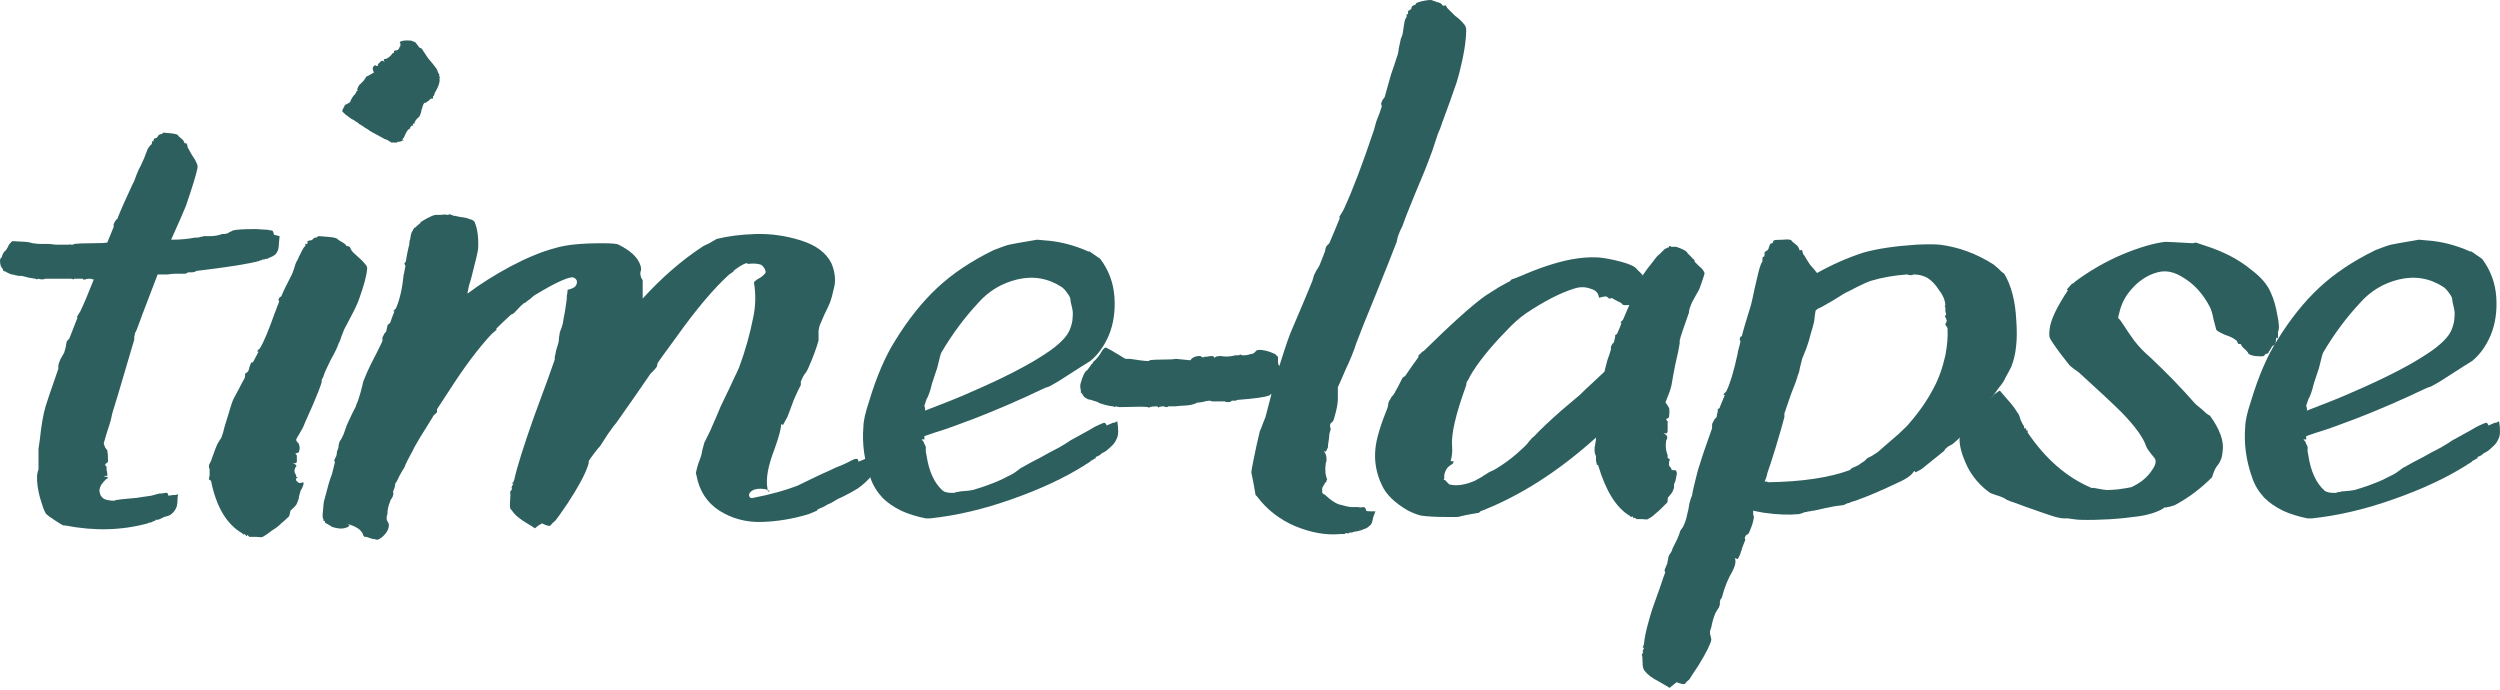
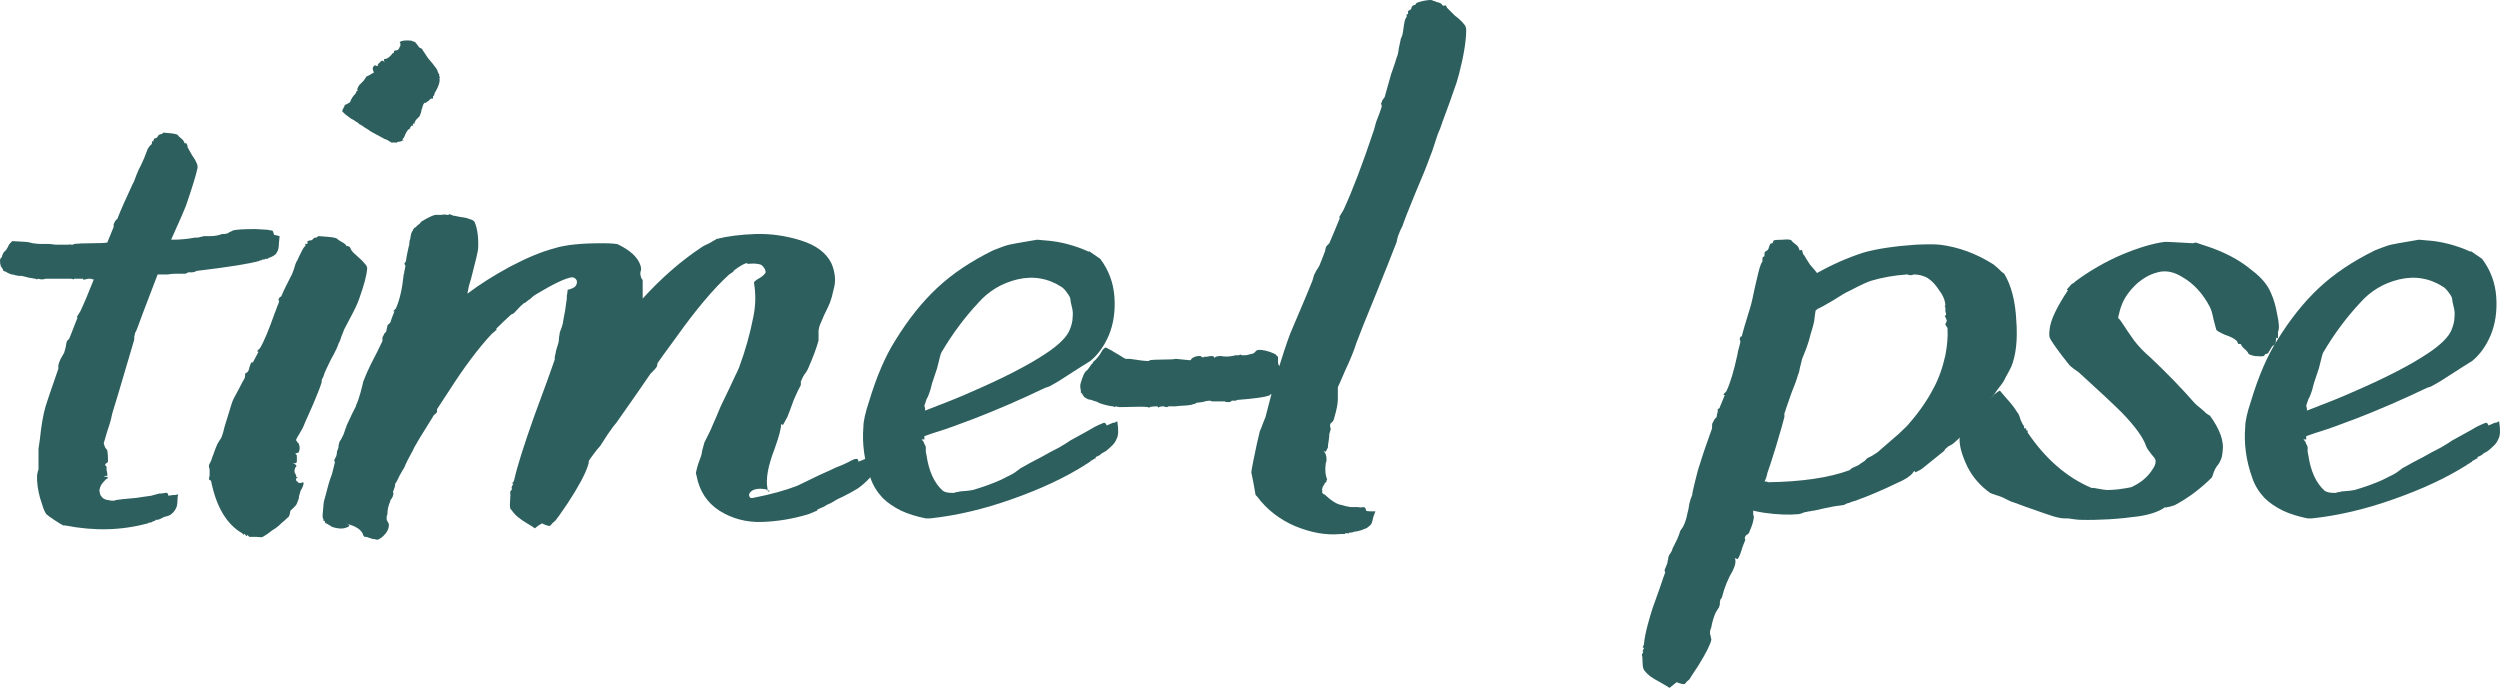
<svg xmlns="http://www.w3.org/2000/svg" width="424" height="117" viewBox="0 0 424 117" fill="none">
  <path d="M46.941 42.818C46.861 43.058 46.581 43.299 46.1 43.539C45.618 43.7 45.378 43.82 45.378 43.9C45.378 43.9 45.298 43.9 45.137 43.9H44.897V44.021H44.416V44.141H44.295C44.135 44.141 44.015 44.181 43.935 44.261C42.251 44.742 38.723 45.303 33.35 45.945L33.11 46.065C32.95 46.145 32.749 46.185 32.509 46.185C32.268 46.185 32.068 46.185 31.907 46.185C31.827 46.266 31.667 46.346 31.426 46.426C31.186 46.426 31.025 46.426 30.945 46.426C30.865 46.426 30.664 46.426 30.344 46.426C30.023 46.426 29.822 46.426 29.742 46.426C29.422 46.426 28.98 46.466 28.419 46.546C27.858 46.546 27.417 46.546 27.096 46.546C27.016 46.546 26.896 46.546 26.735 46.546C24.49 52.4 23.368 55.367 23.368 55.447C23.288 55.607 23.207 55.807 23.127 56.048C23.047 56.208 22.967 56.369 22.887 56.529C22.887 56.69 22.846 56.89 22.766 57.13C22.766 57.371 22.766 57.531 22.766 57.612C20.361 65.79 19.118 69.96 19.038 70.12C18.877 71.002 18.597 72.004 18.196 73.127C17.875 74.169 17.675 74.851 17.595 75.172C17.595 75.252 17.675 75.493 17.835 75.893L18.196 76.374C18.276 76.775 18.316 77.377 18.316 78.179C18.316 78.339 18.236 78.459 18.076 78.539C17.915 78.62 17.835 78.74 17.835 78.9L18.076 79.141C18.076 79.221 18.076 79.421 18.076 79.742C18.156 79.983 18.196 80.223 18.196 80.464C18.276 80.624 18.236 80.704 18.076 80.704H17.835L17.595 80.825C18.076 80.825 18.316 80.905 18.316 81.065L17.955 81.306C17.394 81.867 17.073 82.308 16.993 82.629C16.913 82.869 16.873 83.03 16.873 83.11V83.35C16.953 83.751 17.033 83.992 17.113 84.072C17.354 84.473 17.715 84.714 18.196 84.794C18.597 84.874 18.837 84.914 18.918 84.914C19.078 84.914 19.238 84.914 19.399 84.914C19.559 84.834 19.679 84.794 19.759 84.794C20.241 84.714 20.962 84.633 21.924 84.553C22.967 84.473 23.648 84.393 23.969 84.313C24.45 84.233 25.011 84.152 25.653 84.072C26.294 83.912 26.735 83.791 26.976 83.711C27.377 83.711 27.738 83.671 28.058 83.591C28.299 83.511 28.459 83.631 28.54 83.952V84.072L29.381 83.952C29.462 83.952 29.582 83.952 29.742 83.952L30.223 83.832C30.143 84.072 30.103 84.393 30.103 84.794C30.103 85.195 30.063 85.555 29.983 85.876C29.903 86.117 29.782 86.357 29.622 86.598C29.462 86.838 29.221 87.079 28.9 87.32C28.58 87.48 28.219 87.6 27.818 87.68C27.497 87.841 27.257 87.961 27.096 88.041L26.735 88.161C26.575 88.161 26.455 88.161 26.375 88.161V88.282L26.014 88.402L25.773 88.522C25.693 88.602 25.533 88.642 25.292 88.642L25.052 88.763C20.641 89.966 15.991 90.086 11.1 89.124H10.739C10.418 88.963 9.897 88.642 9.175 88.161C8.454 87.68 8.013 87.36 7.852 87.199C7.612 86.879 7.371 86.317 7.131 85.515C6.649 84.152 6.369 82.829 6.289 81.546C6.289 81.306 6.289 80.985 6.289 80.584C6.369 80.103 6.449 79.782 6.529 79.622C6.529 79.221 6.529 78.7 6.529 78.058C6.529 77.337 6.529 76.695 6.529 76.134C6.609 75.493 6.69 74.931 6.77 74.45C7.01 72.125 7.331 70.281 7.732 68.918C7.892 68.356 8.614 66.231 9.897 62.543C9.897 62.383 9.897 62.182 9.897 61.941C9.977 61.621 10.057 61.38 10.137 61.22C10.218 60.979 10.338 60.739 10.498 60.498C10.659 60.178 10.779 59.977 10.859 59.897C10.939 59.576 11.02 59.295 11.1 59.055C11.18 58.734 11.22 58.494 11.22 58.333C11.3 58.093 11.34 57.932 11.34 57.852C11.42 57.772 11.501 57.692 11.581 57.612C11.741 57.451 11.821 57.331 11.821 57.251C12.463 55.647 12.904 54.525 13.144 53.883L13.024 53.763L13.625 52.801C14.267 51.438 15.029 49.633 15.911 47.388H15.79C15.71 47.388 15.59 47.348 15.43 47.268H15.189C14.948 47.268 14.708 47.308 14.467 47.388H14.347C14.267 47.468 14.187 47.468 14.107 47.388C14.107 47.308 14.066 47.268 13.986 47.268H12.543V47.388L12.062 47.268C11.661 47.268 10.218 47.268 7.732 47.268C7.572 47.348 7.331 47.388 7.01 47.388C6.69 47.308 6.489 47.268 6.409 47.268L6.289 47.388C6.208 47.388 6.128 47.348 6.048 47.268H5.928C5.286 47.188 4.525 47.027 3.643 46.787C3.562 46.787 3.402 46.787 3.162 46.787C2.841 46.707 2.64 46.667 2.56 46.667C2.4 46.586 2.199 46.546 1.959 46.546C1.718 46.466 1.518 46.386 1.357 46.306C1.197 46.226 1.077 46.145 0.997 46.065C0.916 46.065 0.836 46.065 0.756 46.065V45.945C0.676 45.945 0.636 45.945 0.636 45.945C0.556 45.945 0.515 45.905 0.515 45.825V45.704C0.355 45.464 0.275 45.344 0.275 45.344C0.275 45.263 0.235 45.223 0.155 45.223C-0.086 44.341 -0.046 43.82 0.275 43.66L0.395 43.299C0.475 43.058 0.556 42.898 0.636 42.818C0.636 42.738 0.676 42.698 0.756 42.698C0.756 42.617 0.796 42.577 0.876 42.577C0.876 42.497 0.916 42.457 0.997 42.457C1.077 42.297 1.197 42.096 1.357 41.856C1.438 41.615 1.558 41.415 1.718 41.254C1.879 41.094 1.999 40.974 2.079 40.893C2.32 40.893 3.041 40.934 4.244 41.014C4.565 41.014 5.006 41.094 5.567 41.254C6.128 41.334 6.569 41.374 6.89 41.374C6.97 41.374 7.171 41.374 7.491 41.374C7.892 41.374 8.133 41.374 8.213 41.374C8.454 41.374 8.855 41.415 9.416 41.495C9.977 41.495 10.378 41.495 10.618 41.495C10.939 41.495 11.3 41.495 11.701 41.495C11.781 41.415 11.861 41.415 11.942 41.495C12.022 41.495 12.102 41.495 12.182 41.495C12.262 41.495 12.342 41.495 12.423 41.495L12.543 41.374C13.184 41.294 14.187 41.254 15.55 41.254C16.913 41.254 17.795 41.214 18.196 41.134L19.278 38.488V38.007C19.358 37.846 19.439 37.686 19.519 37.526C19.679 37.285 19.799 37.165 19.88 37.165C20.441 35.722 21.323 33.717 22.526 31.151C22.686 30.911 22.887 30.43 23.127 29.708C23.448 28.906 23.688 28.385 23.849 28.144C24.009 27.824 24.21 27.383 24.45 26.821C24.691 26.18 24.891 25.659 25.052 25.258C25.292 24.857 25.492 24.616 25.653 24.536L25.773 24.296C25.773 24.135 25.773 24.055 25.773 24.055C25.773 23.975 25.813 23.935 25.893 23.935L26.014 24.055V23.814C26.094 23.654 26.134 23.574 26.134 23.574C26.134 23.494 26.214 23.454 26.375 23.454L26.615 23.333C26.695 23.253 26.776 23.133 26.856 22.973C27.016 22.812 27.216 22.732 27.457 22.732L27.698 22.491C27.858 22.491 28.299 22.532 29.021 22.612C29.742 22.692 30.143 22.812 30.223 22.973C30.223 23.053 30.384 23.213 30.704 23.454C31.025 23.694 31.226 23.975 31.306 24.296H31.546C31.627 24.296 31.667 24.336 31.667 24.416L31.787 24.656C31.787 24.897 31.827 25.057 31.907 25.137C31.987 25.298 32.188 25.659 32.509 26.22C32.91 26.781 33.19 27.262 33.35 27.663C33.511 27.984 33.551 28.305 33.471 28.625C33.23 29.748 32.589 31.833 31.546 34.88C31.306 35.521 30.464 37.446 29.021 40.653C29.101 40.653 29.181 40.653 29.261 40.653C30.544 40.653 31.827 40.533 33.11 40.292C33.19 40.292 33.31 40.292 33.471 40.292C33.711 40.292 33.872 40.252 33.952 40.172C34.032 40.172 34.112 40.172 34.192 40.172C34.353 40.092 34.473 40.051 34.553 40.051C34.633 40.051 34.794 40.051 35.034 40.051C35.355 40.051 35.556 40.051 35.636 40.051C36.357 40.051 37.039 39.931 37.68 39.691C37.841 39.691 38.001 39.691 38.161 39.691C38.322 39.611 38.482 39.57 38.643 39.57C38.723 39.49 38.843 39.41 39.003 39.33C39.244 39.25 39.404 39.169 39.484 39.089C40.046 38.929 41.329 38.849 43.333 38.849C44.616 38.929 45.298 38.969 45.378 38.969C45.699 39.049 45.939 39.089 46.1 39.089C46.26 39.089 46.38 39.33 46.46 39.811L47.423 40.051C47.423 40.132 47.383 40.533 47.302 41.254C47.302 41.976 47.182 42.497 46.941 42.818Z" fill="#2C5F5E" />
  <path d="M44.572 91.048C44.492 91.128 44.091 91.128 43.369 91.048C42.727 91.048 42.367 91.048 42.286 91.048L42.166 90.928C42.086 90.848 42.006 90.767 41.926 90.687C41.926 90.687 41.926 90.727 41.926 90.808L41.805 90.928L41.685 90.808C41.605 90.647 41.525 90.567 41.445 90.567L41.324 90.687L41.084 90.447C38.438 88.923 36.674 85.956 35.792 81.546L35.431 81.306C35.431 81.145 35.471 80.945 35.551 80.704C35.551 80.384 35.551 80.183 35.551 80.103C35.551 79.943 35.551 79.782 35.551 79.622C35.471 79.381 35.431 79.181 35.431 79.02C35.431 78.86 35.511 78.66 35.671 78.419C35.832 78.098 35.912 77.898 35.912 77.818C36.393 76.455 36.714 75.613 36.874 75.292C36.954 75.132 37.075 74.931 37.235 74.691C37.475 74.37 37.596 74.169 37.596 74.089C37.756 73.688 37.916 73.127 38.077 72.405C38.318 71.604 38.478 71.082 38.558 70.842C39.119 68.918 39.48 67.835 39.641 67.594C39.881 67.113 40.202 66.512 40.603 65.79C41.004 64.989 41.284 64.467 41.445 64.227C41.525 64.066 41.565 63.906 41.565 63.746C41.565 63.585 41.565 63.465 41.565 63.385C41.645 63.305 41.765 63.224 41.926 63.144C42.086 62.984 42.166 62.864 42.166 62.783C42.246 62.623 42.286 62.463 42.286 62.302C42.367 62.142 42.407 62.022 42.407 61.941L42.527 61.701C42.527 61.621 42.567 61.541 42.647 61.46H42.888C43.289 60.739 43.609 60.137 43.85 59.656H43.73L43.609 59.536L44.091 59.055C44.732 58.013 45.574 56.008 46.616 53.041C46.697 52.881 46.817 52.56 46.977 52.079C47.218 51.518 47.338 51.197 47.338 51.117L47.218 50.756C47.298 50.676 47.378 50.556 47.458 50.395L47.699 50.275C48.02 49.473 48.621 48.23 49.503 46.546C49.583 46.386 49.703 46.065 49.864 45.584C50.024 45.023 50.145 44.662 50.225 44.502C50.385 44.261 50.545 43.94 50.706 43.539C50.946 43.058 51.147 42.657 51.307 42.337C51.468 42.016 51.628 41.816 51.788 41.735V41.495C51.788 41.415 51.788 41.374 51.788 41.374C51.868 41.294 51.908 41.294 51.908 41.374C51.989 41.374 52.069 41.374 52.149 41.374V41.134C52.149 40.974 52.149 40.893 52.149 40.893C52.229 40.893 52.349 40.853 52.51 40.773H52.75C52.911 40.693 53.031 40.613 53.111 40.533C53.191 40.372 53.352 40.292 53.592 40.292C53.672 40.292 53.753 40.252 53.833 40.172L53.953 40.051C54.194 40.051 54.755 40.092 55.637 40.172C56.599 40.252 57.12 40.372 57.201 40.533C57.281 40.613 57.521 40.773 57.922 41.014C58.403 41.254 58.684 41.495 58.764 41.735H59.005C59.165 41.816 59.245 41.856 59.245 41.856C59.325 41.856 59.406 41.976 59.486 42.217L59.606 42.457C59.767 42.698 60.127 43.058 60.689 43.539C61.25 44.021 61.651 44.422 61.891 44.742C62.212 45.063 62.332 45.384 62.252 45.704C62.172 46.747 61.731 48.391 60.929 50.636C60.689 51.357 60.248 52.319 59.606 53.522C58.965 54.725 58.564 55.487 58.403 55.807C58.323 56.048 58.163 56.449 57.922 57.01C57.762 57.572 57.602 57.972 57.441 58.213C57.281 58.774 56.84 59.696 56.118 60.979C55.477 62.262 55.076 63.144 54.915 63.625C54.915 63.706 54.875 63.826 54.795 63.986C54.715 64.066 54.675 64.147 54.675 64.227C54.595 64.307 54.555 64.427 54.555 64.588V64.828C54.314 65.63 53.833 66.873 53.111 68.557C52.39 70.16 51.908 71.243 51.668 71.804C51.508 72.285 51.227 72.846 50.826 73.488C50.425 74.129 50.225 74.49 50.225 74.57C50.225 74.57 50.225 74.611 50.225 74.691C50.305 74.771 50.385 74.891 50.465 75.052C50.626 75.132 50.706 75.252 50.706 75.412C50.866 75.733 50.866 76.134 50.706 76.615C50.706 76.695 50.586 76.775 50.345 76.856C50.185 76.856 50.104 76.896 50.104 76.976L50.345 77.216C50.345 77.297 50.345 77.457 50.345 77.698C50.345 77.938 50.345 78.138 50.345 78.299C50.265 78.539 50.145 78.62 49.984 78.539H49.744L49.503 78.419C50.145 78.74 50.385 78.981 50.225 79.141L50.104 79.261C49.864 79.742 49.904 80.183 50.225 80.584V80.825L50.345 80.945C50.425 80.945 50.465 80.945 50.465 80.945C50.545 80.945 50.505 80.985 50.345 81.065L50.225 81.186C50.145 81.426 50.225 81.586 50.465 81.667C50.465 81.747 50.465 81.787 50.465 81.787C50.545 81.787 50.626 81.827 50.706 81.907C50.786 81.907 50.906 81.907 51.067 81.907C51.227 81.827 51.347 81.787 51.427 81.787C51.508 81.947 51.508 82.108 51.427 82.268C51.427 82.348 51.347 82.549 51.187 82.869C51.026 83.11 50.946 83.27 50.946 83.35C50.866 83.591 50.786 83.872 50.706 84.192C50.706 84.433 50.666 84.633 50.586 84.794C50.505 85.034 50.425 85.235 50.345 85.395C50.345 85.555 49.984 85.956 49.263 86.598L49.142 87.199C49.062 87.52 48.982 87.68 48.902 87.68C48.661 87.921 48.26 88.282 47.699 88.763C47.218 89.244 46.697 89.645 46.135 89.966C45.654 90.367 45.133 90.727 44.572 91.048ZM74.039 11.667C74.119 11.747 74.199 11.947 74.28 12.268C74.44 12.509 74.52 12.669 74.52 12.749C74.44 12.749 74.44 12.789 74.52 12.869V12.99L74.64 13.11L74.52 13.23C74.68 13.791 74.4 14.674 73.678 15.876V15.996C73.678 16.077 73.638 16.157 73.558 16.237C73.558 16.237 73.518 16.277 73.438 16.357C73.438 16.357 73.438 16.398 73.438 16.478C73.438 16.558 73.438 16.638 73.438 16.718C73.438 16.718 73.358 16.718 73.197 16.718H73.077C72.997 16.798 72.876 16.919 72.716 17.079C72.556 17.159 72.435 17.239 72.355 17.32L72.235 17.44H71.994C71.914 17.52 71.834 17.64 71.754 17.801C71.754 17.881 71.714 18.001 71.634 18.162C71.634 18.322 71.594 18.442 71.513 18.522C71.513 18.602 71.473 18.803 71.393 19.124C71.313 19.364 71.233 19.565 71.153 19.725C71.072 19.805 70.912 19.966 70.671 20.206C70.511 20.366 70.431 20.487 70.431 20.567C70.351 20.647 70.311 20.727 70.311 20.808C70.391 20.888 70.391 20.928 70.311 20.928C70.311 20.928 70.27 20.928 70.19 20.928C70.11 20.928 70.07 20.968 70.07 21.048C69.99 21.048 69.99 21.128 70.07 21.289V21.409L69.95 21.289H69.829C69.669 21.529 69.549 21.69 69.469 21.77L69.589 21.89H69.348C69.108 22.05 68.827 22.532 68.506 23.333L68.386 23.454C68.306 23.534 68.266 23.614 68.266 23.694L68.506 23.814H68.266C68.106 23.975 67.825 24.055 67.424 24.055L67.304 24.175C67.224 24.255 67.183 24.255 67.183 24.175H66.341L66.221 24.055L65.981 23.935C65.9 23.935 65.86 23.895 65.86 23.814L65.259 23.574C65.179 23.574 65.099 23.534 65.019 23.454C63.335 22.572 62.493 22.09 62.493 22.01L61.891 21.649C61.571 21.409 61.33 21.248 61.17 21.168L60.929 21.048L60.689 20.808C60.608 20.727 60.528 20.687 60.448 20.687C60.288 20.527 59.967 20.326 59.486 20.086C59.085 19.765 58.764 19.525 58.524 19.364C58.283 19.124 58.123 18.963 58.042 18.883C58.042 18.723 58.163 18.442 58.403 18.041C58.403 17.881 58.524 17.761 58.764 17.68C59.085 17.52 59.285 17.4 59.365 17.32L59.486 17.079C59.486 16.919 59.526 16.838 59.606 16.838C59.606 16.758 59.726 16.558 59.967 16.237C60.288 15.916 60.448 15.676 60.448 15.515C60.528 15.435 60.568 15.395 60.568 15.395C60.648 15.395 60.689 15.355 60.689 15.275L60.568 15.155C60.648 14.914 60.769 14.674 60.929 14.433C61.17 14.192 61.41 13.952 61.651 13.711C61.891 13.391 62.052 13.15 62.132 12.99C62.212 12.99 62.653 12.749 63.455 12.268C63.375 12.268 63.294 12.068 63.214 11.667C63.214 11.426 63.335 11.226 63.575 11.065C63.655 11.065 63.736 11.105 63.816 11.186C63.976 11.186 64.096 11.146 64.177 11.065L64.056 10.945C64.136 10.865 64.217 10.785 64.297 10.704C64.457 10.544 64.577 10.424 64.658 10.344C64.818 10.264 64.938 10.264 65.019 10.344L65.259 10.584C65.019 10.183 65.058 9.983 65.379 9.983H65.5C65.981 9.742 66.341 9.422 66.582 9.021H66.702C66.782 8.94 66.823 8.9 66.823 8.9C66.823 8.82 66.823 8.78 66.823 8.78C66.823 8.7 66.823 8.66 66.823 8.66C66.903 8.58 67.023 8.54 67.183 8.54H67.304C67.544 8.459 67.705 8.259 67.785 7.938L67.905 7.818C67.905 7.818 67.905 7.778 67.905 7.698C67.905 7.617 67.905 7.497 67.905 7.337L67.785 7.216C67.865 6.976 68.306 6.856 69.108 6.856C69.589 6.856 69.87 6.896 69.95 6.976C70.11 7.056 70.23 7.096 70.311 7.096C70.391 7.096 70.631 7.377 71.032 7.938C71.032 8.018 71.153 8.098 71.393 8.179C71.553 8.259 71.634 8.339 71.634 8.419C71.794 8.66 72.115 9.141 72.596 9.863C73.157 10.504 73.638 11.105 74.039 11.667Z" fill="#2C5F5E" />
  <path d="M147.607 80.945C146.965 81.667 146.244 82.308 145.442 82.869C144.64 83.35 143.838 83.791 143.036 84.192C142.315 84.513 141.834 84.754 141.593 84.914C141.513 84.994 141.232 85.155 140.751 85.395C140.35 85.555 140.11 85.676 140.03 85.756C139.949 85.836 139.709 85.956 139.308 86.117C138.907 86.277 138.666 86.397 138.586 86.478V86.598C138.426 86.678 137.945 86.879 137.143 87.199C134.497 88.001 131.851 88.442 129.205 88.522C126.559 88.602 124.153 87.961 121.988 86.598C119.904 85.235 118.621 83.27 118.14 80.704L118.019 80.223C118.099 79.822 118.22 79.341 118.38 78.78C118.621 78.138 118.781 77.698 118.861 77.457C118.941 77.297 119.022 76.936 119.102 76.374C119.262 75.813 119.382 75.372 119.463 75.052C119.623 74.731 119.863 74.25 120.184 73.608C120.505 72.967 120.705 72.526 120.786 72.285C121.186 71.403 121.668 70.281 122.229 68.918C122.87 67.554 123.392 66.472 123.792 65.67C123.953 65.349 124.193 64.828 124.514 64.106C124.915 63.305 125.196 62.703 125.356 62.302C126.398 59.496 127.2 56.649 127.762 53.763C128.162 51.838 128.203 49.914 127.882 47.99C127.882 47.829 127.962 47.709 128.122 47.629C128.283 47.468 128.523 47.308 128.844 47.148C129.245 46.907 129.566 46.627 129.806 46.306C129.886 46.145 129.846 45.905 129.686 45.584C129.445 45.183 129.205 44.943 128.964 44.862C128.403 44.702 127.762 44.662 127.04 44.742C126.96 44.742 126.879 44.742 126.799 44.742C126.719 44.662 126.639 44.622 126.559 44.622C125.917 44.862 125.196 45.303 124.394 45.945V46.065L123.672 46.546C121.026 48.952 118.019 52.52 114.652 57.251C112.647 59.977 111.605 61.42 111.524 61.581L111.404 62.182C111.244 62.423 111.043 62.663 110.803 62.904C110.562 63.144 110.402 63.305 110.322 63.385C108.959 65.389 107.034 68.156 104.548 71.684C104.308 71.924 103.827 72.566 103.105 73.608C102.464 74.57 102.023 75.252 101.782 75.653C101.542 75.893 101.181 76.334 100.7 76.976C100.219 77.617 99.938 78.018 99.858 78.179C99.858 78.499 99.818 78.74 99.737 78.9C99.256 80.424 98.094 82.589 96.249 85.395C95.047 87.159 94.365 88.121 94.205 88.282C93.804 88.602 93.523 88.883 93.363 89.124C93.203 89.284 92.722 89.164 91.92 88.763L91.318 89.124L90.717 89.605C90.396 89.364 89.955 89.084 89.394 88.763C88.833 88.442 88.311 88.081 87.83 87.68C87.429 87.36 87.069 86.959 86.748 86.478C86.507 86.397 86.427 85.916 86.507 85.034C86.587 84.072 86.587 83.591 86.507 83.591C86.507 83.511 86.547 83.391 86.627 83.23C86.788 83.07 86.868 82.95 86.868 82.869C86.788 82.869 86.748 82.829 86.748 82.749L86.868 82.388C86.948 82.228 87.028 82.108 87.109 82.027H86.868C86.868 81.947 86.948 81.827 87.109 81.667L87.229 81.306C87.71 79.141 88.833 75.573 90.597 70.601C92.441 65.63 93.603 62.423 94.085 60.979V60.498C94.165 60.258 94.245 59.897 94.325 59.416C94.486 58.935 94.606 58.534 94.686 58.213C94.766 57.972 94.806 57.652 94.806 57.251C94.886 56.85 94.927 56.569 94.927 56.409C95.007 56.168 95.127 55.848 95.287 55.447C95.448 54.966 95.528 54.605 95.528 54.364C95.768 53.242 95.969 51.999 96.129 50.636C96.129 50.556 96.129 50.395 96.129 50.155C96.209 49.834 96.249 49.593 96.249 49.433C96.249 49.273 96.249 49.192 96.249 49.192C96.33 49.112 96.45 49.072 96.61 49.072C96.771 48.992 96.971 48.912 97.212 48.832C97.532 48.671 97.733 48.431 97.813 48.11C97.893 47.789 97.853 47.549 97.693 47.388C97.532 47.148 97.292 47.027 96.971 47.027C95.849 47.188 93.764 48.19 90.717 50.034C90.476 50.195 90.236 50.395 89.995 50.636C89.835 50.796 89.715 50.876 89.634 50.876C89.474 51.037 89.274 51.197 89.033 51.357C88.793 51.438 88.672 51.518 88.672 51.598C88.512 51.678 88.031 52.159 87.229 53.041C87.149 53.121 87.028 53.202 86.868 53.282C86.788 53.282 86.708 53.322 86.627 53.402C85.826 54.124 84.984 54.925 84.102 55.807H84.222V55.928L83.38 56.649C81.135 59.055 78.73 62.262 76.164 66.271L74.119 69.399V69.88C74.039 70.04 73.878 70.2 73.638 70.361C73.478 70.521 73.397 70.641 73.397 70.722C72.756 71.764 72.034 72.927 71.232 74.21C70.511 75.412 70.11 76.134 70.03 76.374C69.869 76.695 69.589 77.216 69.188 77.938C68.867 78.579 68.666 79.02 68.586 79.261C68.426 79.502 68.145 79.983 67.744 80.704C67.424 81.426 67.183 81.867 67.023 82.027V82.148C67.023 82.308 66.983 82.508 66.903 82.749C66.822 82.909 66.782 83.03 66.782 83.11C66.702 83.19 66.662 83.31 66.662 83.471C66.742 83.631 66.742 83.791 66.662 83.952C66.662 84.112 66.582 84.313 66.421 84.553C66.261 84.714 66.181 84.874 66.181 85.034C65.86 85.756 65.7 86.478 65.7 87.199C65.7 87.279 65.66 87.4 65.579 87.56C65.579 87.72 65.579 87.881 65.579 88.041C65.579 88.121 65.62 88.242 65.7 88.402C65.86 88.642 65.94 88.803 65.94 88.883C66.02 89.605 65.66 90.326 64.858 91.048C64.457 91.369 64.176 91.529 64.016 91.529C63.936 91.529 63.855 91.529 63.775 91.529L63.535 91.409C63.455 91.489 62.974 91.369 62.092 91.048C62.011 91.048 61.931 91.048 61.851 91.048C61.771 91.048 61.731 91.008 61.731 90.928C61.731 90.928 61.691 90.888 61.61 90.808C61.61 90.727 61.57 90.607 61.49 90.447C61.41 90.286 61.249 90.086 61.009 89.845C60.849 89.685 60.528 89.484 60.047 89.244C59.646 89.084 59.165 88.923 58.603 88.763C59.405 89.003 59.445 89.244 58.724 89.484C58.082 89.725 57.281 89.685 56.318 89.364C56.238 89.284 55.837 89.043 55.115 88.642V88.402H54.995V88.282H54.875C54.795 88.282 54.755 88.242 54.755 88.161C54.755 88.161 54.795 88.161 54.875 88.161V88.041C54.715 87.961 54.675 87.56 54.755 86.838C54.835 86.117 54.875 85.676 54.875 85.515C54.875 85.275 54.995 84.754 55.236 83.952C55.476 83.07 55.637 82.468 55.717 82.148C55.797 81.827 55.998 81.226 56.318 80.344C56.559 79.381 56.719 78.74 56.799 78.419L56.679 78.058C56.759 77.898 56.88 77.657 57.04 77.337C57.12 77.016 57.16 76.735 57.16 76.495C57.24 76.415 57.321 76.214 57.401 75.893C57.401 75.573 57.441 75.332 57.521 75.172C57.521 75.011 57.641 74.771 57.882 74.45C58.042 74.129 58.163 73.889 58.243 73.728C58.403 73.247 58.603 72.686 58.844 72.045C59.165 71.323 59.445 70.722 59.686 70.24C59.766 70.08 59.886 69.84 60.047 69.519C60.287 69.118 60.408 68.837 60.408 68.677C60.648 68.196 60.889 67.514 61.129 66.632C61.37 65.75 61.53 65.109 61.61 64.708C62.011 63.666 62.452 62.663 62.933 61.701C63.735 60.178 64.377 58.895 64.858 57.852C64.858 57.692 64.858 57.531 64.858 57.371C64.858 57.211 64.898 57.09 64.978 57.01C65.058 56.85 65.138 56.69 65.219 56.529L65.459 56.289C65.539 56.128 65.579 55.968 65.579 55.807C65.66 55.567 65.7 55.367 65.7 55.206L65.82 55.086C65.82 55.006 65.86 54.966 65.94 54.966C66.02 54.885 66.101 54.805 66.181 54.725C66.421 54.003 66.662 53.362 66.903 52.801H66.662L67.143 52.319C67.784 50.876 68.225 48.952 68.466 46.546C68.546 46.386 68.586 46.185 68.586 45.945C68.666 45.704 68.707 45.504 68.707 45.344C68.787 45.183 68.787 45.063 68.707 44.983L68.586 44.742C68.586 44.662 68.626 44.582 68.707 44.502L68.827 44.381C68.907 43.74 69.067 42.898 69.308 41.856C69.388 41.695 69.428 41.495 69.428 41.254C69.428 40.934 69.468 40.733 69.549 40.653C69.549 40.573 69.589 40.332 69.669 39.931C69.749 39.53 69.869 39.25 70.03 39.089V38.969L70.15 38.849H70.27C70.19 38.769 70.15 38.728 70.15 38.728C70.23 38.648 70.31 38.608 70.39 38.608C70.551 38.528 70.631 38.448 70.631 38.368L71.232 37.887C71.312 37.806 71.353 37.726 71.353 37.646C72.796 36.764 73.718 36.363 74.119 36.443H74.841C75.242 36.363 75.562 36.363 75.803 36.443H76.043C76.124 36.363 76.204 36.323 76.284 36.323L76.524 36.443C76.685 36.443 76.765 36.483 76.765 36.563C76.925 36.563 77.366 36.644 78.088 36.804C78.81 36.884 79.331 37.005 79.652 37.165C80.052 37.245 80.333 37.406 80.493 37.646C80.975 38.769 81.175 40.252 81.095 42.096C81.095 42.497 80.694 44.221 79.892 47.268C79.812 47.508 79.692 47.91 79.531 48.471C79.451 48.952 79.371 49.353 79.291 49.673V49.794C81.295 48.27 83.701 46.747 86.507 45.223C89.394 43.7 91.92 42.657 94.085 42.096C95.849 41.535 98.495 41.254 102.023 41.254C103.707 41.254 104.669 41.334 104.909 41.495C106.834 42.457 108.036 43.539 108.518 44.742C108.758 45.303 108.798 45.745 108.638 46.065C108.558 46.306 108.598 46.667 108.758 47.148L108.999 47.508C108.999 48.952 108.999 49.994 108.999 50.636C112.206 47.108 115.574 44.181 119.102 41.856C119.182 41.775 119.583 41.575 120.304 41.254C120.465 41.174 120.665 41.054 120.906 40.893C121.227 40.733 121.427 40.613 121.507 40.533C123.432 40.051 125.637 39.771 128.122 39.691C130.688 39.611 133.254 39.971 135.82 40.773C138.386 41.575 140.11 42.858 140.992 44.622C141.312 45.344 141.513 46.105 141.593 46.907C141.673 47.629 141.593 48.391 141.353 49.192C141.192 49.994 140.992 50.716 140.751 51.357C140.511 51.919 140.19 52.6 139.789 53.402C139.468 54.124 139.228 54.685 139.067 55.086C138.987 55.246 138.907 55.567 138.827 56.048C138.827 56.449 138.827 56.81 138.827 57.13V57.732C138.506 58.935 137.945 60.458 137.143 62.302C136.902 62.864 136.662 63.264 136.421 63.505C136.261 63.746 136.06 64.147 135.82 64.708V65.309C135.499 65.871 135.098 66.712 134.617 67.835C134.216 68.958 133.855 69.92 133.535 70.722L132.813 72.045C132.653 72.045 132.532 72.004 132.452 71.924C132.532 72.486 132.172 73.889 131.37 76.134C130.247 79.02 129.846 81.266 130.167 82.869V83.11C130.087 83.11 130.007 83.07 129.926 82.99C128.563 82.749 127.641 82.95 127.16 83.591C127 83.832 127 84.072 127.16 84.313C127.24 84.473 127.441 84.513 127.762 84.433C130.648 83.872 133.134 83.19 135.219 82.388C136.341 81.827 137.584 81.226 138.947 80.584C140.39 79.943 141.353 79.502 141.834 79.261C142.716 78.94 143.598 78.54 144.48 78.058C145.121 77.738 145.482 77.738 145.562 78.058V78.299C145.642 78.299 146.324 78.018 147.607 77.457C147.767 77.377 148.008 77.297 148.329 77.216C148.729 77.056 149.05 76.936 149.291 76.856C149.451 76.775 149.571 76.695 149.652 76.615C149.411 77.096 149.17 77.657 148.93 78.299C148.689 79.02 148.449 79.582 148.208 79.983C148.048 80.303 147.847 80.624 147.607 80.945ZM130.167 83.11C130.167 83.19 130.207 83.27 130.287 83.35H130.528C130.528 83.27 130.408 83.19 130.167 83.11Z" fill="#2C5F5E" />
  <path d="M156.896 69.639C160.264 68.356 162.75 67.354 164.353 66.632C170.126 64.147 174.496 61.901 177.463 59.897C179.628 58.454 180.951 57.13 181.432 55.928C181.753 55.126 181.913 54.444 181.913 53.883C181.994 53.242 181.953 52.64 181.793 52.079C181.633 51.438 181.553 51.037 181.553 50.876C181.553 50.556 181.392 50.195 181.071 49.794C180.751 49.313 180.43 48.952 180.109 48.711C177.784 47.188 175.258 46.747 172.532 47.388C169.886 48.03 167.681 49.353 165.917 51.357C163.591 53.843 161.507 56.649 159.662 59.777C159.582 59.857 159.342 60.739 158.941 62.423C158.7 63.144 158.42 63.986 158.099 64.948C157.858 65.911 157.698 66.472 157.618 66.632C157.457 67.113 157.297 67.474 157.137 67.715C157.057 67.955 156.936 68.316 156.776 68.797L156.896 69.278C156.896 69.439 156.896 69.559 156.896 69.639ZM189.37 74.45C189.21 74.851 188.969 75.212 188.649 75.533C188.328 75.853 187.967 76.174 187.566 76.495C187.165 76.735 186.885 76.896 186.724 76.976C186.724 77.056 186.564 77.176 186.243 77.337C186.003 77.417 185.842 77.497 185.762 77.577C185.842 77.577 185.882 77.617 185.882 77.698C185.802 77.698 185.642 77.778 185.401 77.938C185.161 78.098 185 78.179 184.92 78.179V78.299L184.68 78.419C184.599 78.499 184.479 78.579 184.319 78.66C184.158 78.74 184.038 78.82 183.958 78.9C180.51 81.065 176.381 82.99 171.57 84.674C166.839 86.357 162.228 87.44 157.738 87.921H157.016C155.413 87.6 154.01 87.159 152.807 86.598C151.524 85.956 150.482 85.235 149.68 84.433C148.717 83.391 148.036 82.268 147.635 81.065C146.593 78.179 146.192 75.292 146.432 72.405C146.432 71.443 146.753 70 147.394 68.076C148.677 63.826 150.161 60.378 151.845 57.732C154.01 54.204 156.375 51.237 158.941 48.832C161.507 46.426 164.674 44.301 168.443 42.457C169.244 42.136 169.886 41.896 170.367 41.735C170.768 41.575 171.449 41.415 172.412 41.254C174.256 40.934 175.419 40.733 175.9 40.653C176.06 40.653 176.501 40.693 177.223 40.773C179.708 40.934 182.194 41.575 184.68 42.698V42.577L186.604 43.9C188.047 45.825 188.849 47.99 189.01 50.395C189.17 52.801 188.849 54.966 188.047 56.89C187.246 58.734 186.203 60.178 184.92 61.22C184.76 61.3 182.996 62.423 179.628 64.588L179.027 64.948C178.706 65.109 178.345 65.309 177.944 65.55L177.223 65.79C173.213 67.715 169.244 69.439 165.315 70.962C162.589 72.004 160.585 72.726 159.302 73.127C158.981 73.207 158.139 73.488 156.776 73.969V74.57C156.616 74.49 156.455 74.49 156.295 74.57C156.535 74.731 156.696 74.971 156.776 75.292C156.936 75.533 157.016 75.733 157.016 75.893C157.016 76.054 157.016 76.294 157.016 76.615C157.097 76.936 157.137 77.136 157.137 77.216C157.538 79.943 158.46 81.947 159.903 83.23C160.224 83.471 160.745 83.591 161.467 83.591C161.627 83.591 161.747 83.591 161.827 83.591C161.988 83.511 162.108 83.471 162.188 83.471C162.349 83.471 162.549 83.431 162.79 83.35C163.912 83.27 164.634 83.19 164.955 83.11C166.638 82.629 168.202 82.067 169.645 81.426C170.608 80.945 171.249 80.624 171.57 80.464C171.89 80.303 172.251 80.063 172.652 79.742C173.053 79.421 173.294 79.261 173.374 79.261C174.336 78.7 175.378 78.138 176.501 77.577C177.624 76.936 178.666 76.374 179.628 75.893C180.59 75.332 181.232 74.931 181.553 74.691C184.199 73.247 185.562 72.486 185.642 72.405C186.123 72.165 186.564 71.964 186.965 71.804C187.286 71.644 187.486 71.684 187.566 71.924C187.646 72.004 187.687 72.085 187.687 72.165L188.528 71.804C188.609 71.724 188.769 71.684 189.01 71.684L189.491 71.443C189.731 72.886 189.691 73.889 189.37 74.45Z" fill="#2C5F5E" />
  <path d="M216.509 65.911C216.429 65.991 216.269 66.151 216.028 66.392C215.868 66.632 215.748 66.793 215.667 66.873C215.587 66.873 215.507 66.873 215.427 66.873V66.993H215.307V67.113H215.066C214.585 67.354 212.821 67.594 209.774 67.835L209.654 67.955C209.573 67.955 209.453 67.955 209.293 67.955C209.132 67.955 209.012 67.955 208.932 67.955C208.852 68.035 208.732 68.116 208.571 68.196C208.491 68.196 208.411 68.196 208.331 68.196C208.25 68.196 208.13 68.196 207.97 68.196L207.729 68.076C207.409 68.076 207.088 68.076 206.767 68.076C206.446 68.076 206.206 68.076 206.045 68.076C205.885 68.076 205.725 68.076 205.564 68.076C205.404 67.995 205.244 67.955 205.083 67.955C204.843 67.955 204.442 68.035 203.88 68.196C203.319 68.276 202.998 68.316 202.918 68.316C202.918 68.396 202.597 68.516 201.956 68.677C201.395 68.757 200.994 68.797 200.753 68.797C200.433 68.797 199.951 68.837 199.31 68.918C198.749 68.918 198.388 68.918 198.228 68.918C198.147 68.918 198.067 68.958 197.987 69.038C197.907 69.038 197.827 69.038 197.746 69.038C197.666 69.038 197.546 68.998 197.386 68.918H197.265C197.025 68.918 196.784 68.958 196.544 69.038C196.544 69.118 196.504 69.158 196.423 69.158V69.038C196.343 68.958 196.263 68.918 196.183 68.918C195.702 68.918 195.301 68.958 194.98 69.038V69.158L194.619 69.038C194.218 68.958 192.855 68.958 190.53 69.038C190.37 69.038 190.129 69.038 189.808 69.038C189.488 68.958 189.287 68.918 189.207 68.918L189.087 69.038C189.006 69.038 188.926 68.998 188.846 68.918H188.726C188.004 68.837 187.202 68.637 186.32 68.316C186.32 68.236 186.16 68.156 185.839 68.076C185.518 67.995 185.278 67.915 185.118 67.835C185.037 67.835 184.837 67.795 184.516 67.715C184.276 67.554 184.075 67.434 183.915 67.354C183.754 67.194 183.674 67.073 183.674 66.993C183.674 66.913 183.634 66.873 183.554 66.873H183.434V66.752H183.554C183.554 66.672 183.514 66.632 183.434 66.632H183.313V66.271C183.233 65.79 183.193 65.55 183.193 65.55C183.273 65.47 183.273 65.389 183.193 65.309C183.594 63.786 183.995 62.944 184.396 62.783L184.757 62.302C184.997 61.901 185.198 61.661 185.358 61.581V61.46C185.438 61.38 185.478 61.34 185.478 61.34C185.478 61.26 185.518 61.22 185.599 61.22C185.679 61.14 185.759 61.059 185.839 60.979C186 60.819 186.2 60.578 186.441 60.258C186.681 59.857 186.882 59.536 187.042 59.295C187.283 59.055 187.443 58.935 187.523 58.935C187.683 59.015 187.924 59.135 188.245 59.295C188.565 59.456 188.766 59.576 188.846 59.656C189.006 59.736 189.287 59.897 189.688 60.137C190.089 60.378 190.41 60.578 190.65 60.739C190.73 60.739 190.811 60.779 190.891 60.859C191.051 60.859 191.171 60.859 191.252 60.859C191.412 60.859 191.532 60.859 191.612 60.859C193.216 61.1 194.138 61.22 194.379 61.22H194.499C194.579 61.22 194.659 61.22 194.74 61.22H194.86L194.98 61.1C195.461 61.019 196.223 60.979 197.265 60.979C198.388 60.979 199.11 60.939 199.43 60.859C199.51 60.859 200.312 60.939 201.836 61.1C201.916 61.1 201.996 61.019 202.076 60.859C202.237 60.699 202.357 60.618 202.437 60.618C202.678 60.458 203.039 60.378 203.52 60.378C203.6 60.378 203.68 60.418 203.76 60.498C203.84 60.578 203.961 60.618 204.121 60.618L204.241 60.498C204.321 60.498 204.482 60.498 204.722 60.498C205.043 60.418 205.324 60.378 205.564 60.378L205.925 60.498V60.739C206.085 60.498 206.446 60.378 207.008 60.378C207.809 60.538 208.651 60.498 209.533 60.258H209.654C209.814 60.258 209.894 60.258 209.894 60.258C209.974 60.258 210.055 60.258 210.135 60.258C210.215 60.178 210.295 60.137 210.375 60.137C210.455 60.137 210.536 60.178 210.616 60.258C210.776 60.258 210.896 60.258 210.977 60.258C211.378 60.258 211.778 60.178 212.179 60.017C212.26 60.017 212.34 60.017 212.42 60.017C212.5 59.937 212.58 59.897 212.66 59.897C212.741 59.817 212.861 59.696 213.021 59.536L213.142 59.416C213.542 59.255 214.264 59.336 215.307 59.656C215.948 59.897 216.309 60.057 216.389 60.137C216.469 60.298 216.589 60.418 216.75 60.498V61.46C216.75 61.541 216.79 61.701 216.87 61.941L217.111 62.182C217.111 62.262 217.03 62.743 216.87 63.625C216.79 64.507 216.67 65.269 216.509 65.911Z" fill="#2C5F5E" />
  <path d="M232.19 89.244C231.95 89.484 231.669 89.645 231.348 89.725C231.027 89.885 230.667 90.006 230.266 90.086C229.865 90.166 229.624 90.206 229.544 90.206C229.464 90.286 229.304 90.326 229.063 90.326H228.822V90.447C228.742 90.447 228.582 90.447 228.341 90.447H228.101V90.567C228.021 90.567 227.9 90.567 227.74 90.567C227.58 90.567 227.459 90.567 227.379 90.567C224.974 90.808 222.408 90.367 219.682 89.244C217.035 88.121 214.871 86.438 213.187 84.192L212.946 83.952L212.585 81.907L212.224 80.103C212.224 79.943 212.345 79.261 212.585 78.058C212.986 76.054 213.347 74.41 213.668 73.127C213.828 72.806 213.989 72.405 214.149 71.924C214.389 71.363 214.55 70.962 214.63 70.722C214.79 70.08 215.071 68.998 215.472 67.474C215.873 65.871 216.194 64.668 216.434 63.866C217.476 60.418 218.278 57.972 218.84 56.529C219.321 55.407 220.002 53.803 220.884 51.718C221.766 49.633 222.247 48.471 222.328 48.23C222.488 47.91 222.608 47.589 222.688 47.268C222.769 46.867 222.889 46.546 223.049 46.306C223.129 46.065 223.29 45.785 223.53 45.464C223.771 45.063 223.891 44.822 223.891 44.742C224.052 44.341 224.212 43.94 224.372 43.539C224.533 43.139 224.653 42.818 224.733 42.577C224.813 42.257 224.853 42.056 224.853 41.976C224.934 41.816 225.014 41.695 225.094 41.615C225.254 41.455 225.375 41.334 225.455 41.254C226.176 39.57 226.778 38.127 227.259 36.924H227.139V36.804L227.86 35.601C229.384 32.314 231.108 27.784 233.032 22.01C233.112 21.69 233.232 21.248 233.393 20.687C233.633 20.046 233.834 19.525 233.994 19.124C234.155 18.643 234.275 18.282 234.355 18.041L234.235 17.56C234.315 17.4 234.395 17.199 234.475 16.959C234.636 16.718 234.756 16.558 234.836 16.478C235.157 15.275 235.518 13.992 235.919 12.629C236.4 11.266 236.72 10.303 236.881 9.742C237.041 9.422 237.161 8.9 237.242 8.179C237.402 7.377 237.522 6.816 237.602 6.495C237.763 6.254 237.883 5.853 237.963 5.292C238.043 4.651 238.124 4.129 238.204 3.729C238.284 3.328 238.404 3.047 238.565 2.887V2.405H238.805V2.165C238.805 2.005 238.805 1.924 238.805 1.924C238.805 1.844 238.845 1.804 238.925 1.804C239.086 1.724 239.206 1.644 239.286 1.564C239.366 1.483 239.407 1.363 239.407 1.203C239.487 1.042 239.647 0.922 239.888 0.842C239.968 0.842 240.048 0.802 240.128 0.722V0.601C240.289 0.441 240.77 0.281 241.572 0.12C242.454 -0.04 242.935 -0.04 243.015 0.12C243.095 0.12 243.336 0.2 243.736 0.361C244.218 0.441 244.538 0.641 244.699 0.962C244.779 0.962 244.859 0.962 244.939 0.962C245.1 0.882 245.18 0.882 245.18 0.962C245.26 0.962 245.34 1.082 245.42 1.323L245.661 1.564C245.821 1.724 246.182 2.085 246.743 2.646C247.385 3.127 247.866 3.568 248.187 3.969C248.507 4.29 248.668 4.651 248.668 5.052C248.668 6.896 248.267 9.381 247.465 12.509C247.224 13.471 246.904 14.473 246.503 15.515C246.182 16.478 245.781 17.6 245.3 18.883C244.819 20.166 244.458 21.168 244.218 21.89C243.977 22.371 243.696 23.133 243.376 24.175C243.055 25.218 242.774 26.019 242.534 26.581C242.053 27.944 241.211 30.029 240.008 32.835C238.885 35.561 238.164 37.406 237.843 38.368C237.763 38.528 237.643 38.769 237.482 39.089C237.402 39.33 237.322 39.53 237.242 39.691C237.161 39.851 237.081 40.092 237.001 40.412C236.921 40.733 236.881 40.934 236.881 41.014C236.239 42.698 235.077 45.624 233.393 49.794C231.709 53.883 230.586 56.69 230.025 58.213C229.624 59.496 229.023 60.979 228.221 62.663C227.499 64.347 227.058 65.349 226.898 65.67C226.898 65.911 226.898 66.151 226.898 66.392C226.898 66.632 226.898 66.913 226.898 67.234V67.715C226.898 68.436 226.698 69.479 226.297 70.842C226.216 71.243 226.056 71.523 225.816 71.684C225.655 71.764 225.575 71.964 225.575 72.285L225.695 72.766C225.615 73.007 225.535 73.287 225.455 73.608C225.455 73.929 225.415 74.33 225.334 74.811C225.254 75.212 225.214 75.573 225.214 75.893L224.853 76.615L224.493 76.495C224.653 76.655 224.773 76.856 224.853 77.096C224.934 77.337 224.974 77.537 224.974 77.698C224.974 77.778 224.974 77.938 224.974 78.179L224.853 78.539C224.693 79.662 224.773 80.584 225.094 81.306L224.974 81.426V81.546C225.054 81.546 225.054 81.586 224.974 81.667C224.974 81.667 224.893 81.747 224.733 81.907C224.653 81.987 224.613 82.067 224.613 82.148C224.292 82.549 224.172 82.909 224.252 83.23C224.252 83.391 224.252 83.511 224.252 83.591C224.332 83.671 224.412 83.751 224.493 83.832H224.613C225.816 84.954 226.778 85.555 227.499 85.636C227.98 85.796 228.502 85.916 229.063 85.996C229.704 85.996 230.105 85.996 230.266 85.996C230.586 86.077 230.907 86.077 231.228 85.996C231.468 85.996 231.629 86.197 231.709 86.598C231.709 86.678 231.95 86.718 232.431 86.718H233.273C233.192 86.959 233.072 87.279 232.912 87.68C232.832 88.081 232.751 88.402 232.671 88.642C232.591 88.883 232.431 89.084 232.19 89.244Z" fill="#2C5F5E" />
-   <path d="M276.338 51.718C275.616 51.798 275.215 51.758 275.135 51.598C275.055 51.438 274.814 51.277 274.413 51.117C273.932 50.876 273.571 50.676 273.331 50.515L273.21 50.636C273.05 50.636 272.93 50.636 272.85 50.636C272.85 50.556 272.769 50.475 272.609 50.395C272.529 50.315 272.449 50.275 272.368 50.275C272.128 50.275 271.887 50.315 271.647 50.395C271.486 50.395 271.366 50.435 271.286 50.515C271.286 50.515 271.246 50.475 271.166 50.395C271.086 49.673 270.604 49.192 269.722 48.952C268.84 48.631 267.918 48.631 266.956 48.952C264.631 49.673 261.905 51.077 258.777 53.161C257.735 53.883 256.612 54.885 255.41 56.168C252.603 59.055 250.559 61.621 249.276 63.866C249.276 63.946 249.196 64.106 249.035 64.347C248.955 64.507 248.875 64.628 248.795 64.708C248.714 64.868 248.674 65.069 248.674 65.309L248.554 65.67C246.87 70.321 246.108 73.648 246.269 75.653C246.349 76.535 246.269 77.377 246.028 78.179C246.108 78.179 246.309 78.219 246.63 78.299C246.549 78.299 246.509 78.339 246.509 78.419C246.429 78.499 246.389 78.579 246.389 78.66C246.068 78.82 245.788 79.02 245.547 79.261C245.226 79.662 245.026 80.103 244.946 80.584C244.946 80.664 244.946 80.785 244.946 80.945V81.186L244.826 81.426C244.986 81.346 245.146 81.426 245.307 81.667C245.547 81.907 245.708 82.067 245.788 82.148C246.99 82.468 248.434 82.268 250.118 81.546C250.679 81.226 251.04 81.025 251.2 80.945C251.36 80.865 251.481 80.785 251.561 80.704C251.721 80.624 251.922 80.504 252.162 80.344C252.242 80.263 252.443 80.143 252.764 79.983C253.165 79.822 253.485 79.662 253.726 79.502C254.929 78.78 256.091 77.938 257.214 76.976C258.096 76.174 258.577 75.733 258.657 75.653C258.898 75.412 259.138 75.132 259.379 74.811C259.7 74.41 259.94 74.169 260.1 74.089C261.223 72.886 262.787 71.403 264.791 69.639L267.918 66.993C268.56 66.352 269.321 65.63 270.204 64.828C271.166 63.946 271.807 63.345 272.128 63.024C272.208 62.623 272.368 61.982 272.609 61.1C272.93 60.218 273.09 59.736 273.09 59.656C273.17 59.496 273.21 59.336 273.21 59.175C273.21 59.015 273.21 58.895 273.21 58.814C273.291 58.654 273.371 58.494 273.451 58.333L273.691 58.093C273.772 57.932 273.812 57.772 273.812 57.612C273.892 57.371 273.932 57.211 273.932 57.13V56.89C273.932 56.81 273.972 56.77 274.052 56.77C274.213 56.69 274.293 56.609 274.293 56.529C274.694 55.647 274.934 55.046 275.015 54.725H274.774L275.255 54.244C275.576 53.522 275.937 52.68 276.338 51.718ZM279.465 88.041C279.465 88.121 279.144 88.121 278.502 88.041C277.941 88.041 277.62 88.041 277.54 88.041L277.42 87.921C277.34 87.841 277.26 87.801 277.179 87.801C277.179 87.881 277.139 87.921 277.059 87.921L276.939 87.68L276.819 87.56L276.698 87.68C276.618 87.68 276.538 87.64 276.458 87.56C276.458 87.48 276.418 87.44 276.338 87.44C274.092 86.077 272.328 83.23 271.045 78.9L270.805 78.78C270.805 78.62 270.765 78.419 270.685 78.179C270.685 77.858 270.685 77.617 270.685 77.457C270.685 77.377 270.645 77.257 270.564 77.096C270.484 76.856 270.444 76.655 270.444 76.495C270.444 76.334 270.444 76.134 270.444 75.893C270.524 75.573 270.564 75.332 270.564 75.172C270.645 74.931 270.685 74.611 270.685 74.21C264.27 79.983 257.735 84.152 251.08 86.718L250.839 86.959C250.759 86.959 250.078 87.079 248.795 87.32L247.231 87.68C246.91 87.68 246.269 87.68 245.307 87.68C243.462 87.68 242.019 87.6 240.977 87.44C240.335 87.279 239.614 86.999 238.812 86.598C236.567 85.315 235.083 83.872 234.362 82.268C233.399 80.263 233.039 78.179 233.279 76.014C233.44 74.41 234.121 72.125 235.324 69.158C235.404 68.918 235.444 68.677 235.444 68.436C235.524 68.116 235.645 67.875 235.805 67.715C235.885 67.474 236.045 67.234 236.286 66.993C236.527 66.672 236.647 66.472 236.647 66.392C236.887 65.991 237.128 65.55 237.368 65.069L237.729 64.347C237.81 64.187 237.89 64.066 237.97 63.986C238.13 63.906 238.25 63.826 238.331 63.746C238.972 62.783 239.734 61.701 240.616 60.498L240.496 60.378C240.576 60.298 240.696 60.178 240.856 60.017C241.017 59.857 241.137 59.736 241.217 59.656L241.458 59.536C246.189 54.885 249.677 51.758 251.922 50.155C252.403 49.834 253.165 49.353 254.207 48.711C255.33 48.07 255.931 47.749 256.011 47.749L256.372 47.388C256.612 47.308 256.853 47.228 257.094 47.148C257.414 46.987 257.615 46.907 257.695 46.907C260.982 45.464 263.869 44.502 266.355 44.021C268.039 43.7 269.602 43.58 271.045 43.66C272.088 43.74 273.371 43.98 274.894 44.381C276.418 44.782 277.34 45.223 277.661 45.704L278.021 46.065C278.342 46.386 278.543 46.586 278.623 46.667H278.502L278.382 46.787L278.623 46.667C279.104 45.945 279.705 45.143 280.427 44.261C280.507 44.181 280.627 44.021 280.788 43.78C281.028 43.459 281.229 43.259 281.389 43.179C281.469 43.099 281.59 42.978 281.75 42.818C281.99 42.577 282.151 42.417 282.231 42.337C282.391 42.176 282.552 42.096 282.712 42.096L282.832 41.976C282.913 41.976 282.953 41.976 282.953 41.976C283.033 41.976 283.073 41.936 283.073 41.856C283.073 41.775 283.073 41.735 283.073 41.735C283.153 41.735 283.233 41.735 283.313 41.735L283.434 41.856C283.835 41.856 284.035 41.856 284.035 41.856C284.115 41.856 284.195 41.856 284.276 41.856C285.478 42.257 286.12 42.617 286.2 42.938L286.561 43.299C286.801 43.539 286.962 43.7 287.042 43.78C287.042 43.86 287.082 43.9 287.162 43.9L287.403 44.141C287.403 44.221 287.403 44.301 287.403 44.381C287.563 44.542 287.804 44.782 288.124 45.103C288.445 45.344 288.686 45.584 288.846 45.825C289.006 46.065 289.087 46.266 289.087 46.426C289.006 46.747 288.766 47.468 288.365 48.591C288.285 48.912 288.044 49.393 287.643 50.034C287.323 50.596 287.082 51.037 286.922 51.357C286.842 51.598 286.721 51.919 286.561 52.319C286.481 52.64 286.441 52.881 286.441 53.041C285.478 55.767 284.997 57.171 284.997 57.251V57.371C284.917 57.531 284.877 57.652 284.877 57.732C284.877 57.812 284.877 57.932 284.877 58.093V58.213C284.797 58.855 284.556 60.017 284.155 61.701C283.835 63.305 283.634 64.387 283.554 64.948C283.474 65.51 283.273 66.191 282.953 66.993L282.472 68.196C282.472 68.276 282.512 68.356 282.592 68.436C282.672 68.516 282.752 68.637 282.832 68.797C282.913 68.957 282.993 69.078 283.073 69.158C283.153 69.479 283.153 69.96 283.073 70.601C283.073 70.762 282.993 70.882 282.832 70.962C282.672 70.962 282.592 71.042 282.592 71.203L282.832 71.443C282.832 71.604 282.832 71.844 282.832 72.165C282.832 72.486 282.832 72.766 282.832 73.007V73.127C282.752 73.448 282.672 73.568 282.592 73.488H282.111C282.672 73.728 282.872 74.049 282.712 74.45L282.592 74.691C282.431 75.573 282.512 76.415 282.832 77.216V77.337C282.832 77.497 282.832 77.617 282.832 77.698C282.913 77.698 282.993 77.738 283.073 77.818C283.153 77.818 283.193 77.858 283.193 77.938C283.193 78.018 283.153 78.138 283.073 78.299C283.073 78.379 283.073 78.459 283.073 78.539C282.993 78.86 283.113 79.141 283.434 79.381C283.434 79.462 283.434 79.542 283.434 79.622C283.514 79.622 283.594 79.662 283.674 79.742C283.754 79.742 283.875 79.742 284.035 79.742C284.195 79.742 284.276 79.782 284.276 79.862C284.356 80.023 284.396 80.183 284.396 80.344C284.396 80.424 284.356 80.624 284.276 80.945C284.195 81.266 284.155 81.466 284.155 81.546C284.075 81.707 283.995 81.907 283.915 82.148C283.915 82.388 283.915 82.589 283.915 82.749C283.835 82.99 283.754 83.19 283.674 83.35C283.674 83.431 283.434 83.751 282.953 84.313C282.872 84.313 282.832 84.473 282.832 84.794V84.914C282.832 85.074 282.792 85.195 282.712 85.275C282.552 85.435 282.271 85.716 281.87 86.117C281.469 86.518 281.068 86.879 280.667 87.199C280.347 87.52 279.946 87.801 279.465 88.041Z" fill="#2C5F5E" />
  <path d="M299.267 81.667C299.347 81.667 299.467 81.667 299.628 81.667L299.868 81.787C305.561 81.707 310.172 81.025 313.7 79.742L313.94 79.502C314.02 79.421 314.261 79.301 314.662 79.141C315.063 78.981 315.344 78.82 315.504 78.66C315.744 78.499 315.985 78.339 316.226 78.179C316.466 77.938 316.626 77.778 316.707 77.698C316.867 77.617 317.108 77.497 317.428 77.337C317.829 77.096 318.15 76.896 318.39 76.735C319.433 75.853 320.636 74.811 321.999 73.608C323.041 72.646 323.642 72.045 323.803 71.804C325.487 69.88 326.85 67.915 327.892 65.911C328.774 64.307 329.456 62.423 329.937 60.258C330.258 58.574 330.378 57.05 330.298 55.687C330.298 55.607 330.258 55.527 330.177 55.447C330.097 55.286 330.017 55.166 329.937 55.086C329.937 54.925 329.977 54.805 330.057 54.725C330.137 54.565 330.177 54.444 330.177 54.364C330.097 54.204 330.017 54.003 329.937 53.763L329.817 53.643L329.937 53.522C330.017 53.442 330.057 53.362 330.057 53.282C330.057 53.202 330.017 53.041 329.937 52.801C329.937 52.48 329.937 52.239 329.937 52.079H329.817L329.937 51.718C329.857 50.836 329.496 49.994 328.854 49.192C328.293 48.31 327.652 47.629 326.93 47.148C326.208 46.747 325.407 46.546 324.524 46.546L324.284 46.667C324.124 46.667 323.963 46.667 323.803 46.667C323.642 46.586 323.522 46.546 323.442 46.546C321.197 46.707 319.152 47.068 317.308 47.629C316.747 47.789 315.544 48.35 313.7 49.313C313.138 49.553 312.176 50.114 310.813 50.996C309.45 51.798 308.648 52.239 308.408 52.319C308.328 52.319 308.167 52.44 307.927 52.68C307.846 53.081 307.766 53.683 307.686 54.484C307.526 55.206 307.325 55.928 307.085 56.649C306.924 57.371 306.684 58.173 306.363 59.055C306.042 59.857 305.802 60.458 305.641 60.859C305.561 61.18 305.441 61.661 305.281 62.302C305.2 62.864 305.08 63.305 304.92 63.625C304.759 64.267 304.399 65.269 303.837 66.632C303.356 67.995 303.035 68.918 302.875 69.399C302.875 69.479 302.835 69.599 302.755 69.759C302.755 69.92 302.715 70 302.634 70C302.634 70.16 302.634 70.321 302.634 70.481C302.634 70.561 302.634 70.641 302.634 70.722C302.394 71.684 301.913 73.368 301.191 75.773C300.47 78.098 299.988 79.582 299.748 80.223C299.668 80.704 299.507 81.186 299.267 81.667ZM278.94 113.78C278.7 113.539 278.58 113.058 278.58 112.337C278.58 111.615 278.539 111.214 278.459 111.134C278.459 111.054 278.499 110.933 278.58 110.773C278.66 110.693 278.7 110.613 278.7 110.533C278.62 110.533 278.58 110.492 278.58 110.412L278.82 109.931L278.7 109.811H278.58L278.7 109.57C278.78 109.41 278.82 109.29 278.82 109.21C278.9 108.328 279.101 107.285 279.421 106.082C279.742 104.88 280.023 103.917 280.263 103.196C280.504 102.474 280.905 101.352 281.466 99.828C281.947 98.385 282.268 97.463 282.428 97.062L282.308 96.821C282.308 96.661 282.388 96.42 282.549 96.1C282.629 95.859 282.709 95.659 282.789 95.498C282.789 95.338 282.829 95.137 282.909 94.897C282.909 94.656 282.95 94.456 283.03 94.295C283.03 94.215 283.15 94.015 283.39 93.694C283.551 93.454 283.631 93.253 283.631 93.093C283.872 92.612 284.152 92.05 284.473 91.409C284.714 90.848 284.874 90.407 284.954 90.086C285.034 89.925 285.195 89.685 285.435 89.364C285.596 89.043 285.716 88.763 285.796 88.522C285.956 88.121 286.077 87.68 286.157 87.199C286.317 86.638 286.437 86.037 286.518 85.395C286.678 84.754 286.838 84.272 286.999 83.952C286.999 83.711 287.159 82.95 287.48 81.667C287.801 80.303 288.081 79.301 288.322 78.66C288.643 77.537 289.324 75.533 290.366 72.646C290.366 72.486 290.366 72.325 290.366 72.165C290.366 71.924 290.407 71.764 290.487 71.684C290.567 71.523 290.647 71.363 290.727 71.203C290.888 70.962 291.008 70.842 291.088 70.842C291.168 70.601 291.208 70.401 291.208 70.24C291.289 70 291.329 69.84 291.329 69.759C291.329 69.599 291.329 69.479 291.329 69.399C291.409 69.318 291.489 69.278 291.569 69.278C291.649 69.198 291.689 69.118 291.689 69.038C292.01 68.236 292.291 67.554 292.531 66.993H292.411L292.291 66.873L292.772 66.392C293.413 65.109 294.055 62.984 294.696 60.017C294.696 59.857 294.777 59.496 294.937 58.935C295.097 58.373 295.177 58.013 295.177 57.852L295.057 57.612C295.057 57.451 295.097 57.291 295.177 57.13L295.418 57.01C295.578 56.289 296.059 54.645 296.861 52.079C296.941 51.838 297.062 51.357 297.222 50.636C297.382 49.834 297.503 49.273 297.583 48.952C297.663 48.631 297.783 48.11 297.944 47.388C298.104 46.667 298.264 46.025 298.425 45.464C298.585 44.903 298.746 44.542 298.906 44.381V44.021C298.906 43.78 298.946 43.62 299.026 43.539H299.146C299.227 43.539 299.267 43.419 299.267 43.179C299.267 42.938 299.267 42.818 299.267 42.818C299.347 42.738 299.427 42.657 299.507 42.577L299.748 42.457C299.908 42.297 299.988 42.136 299.988 41.976C300.069 41.816 300.109 41.695 300.109 41.615C300.189 41.535 300.229 41.455 300.229 41.374C300.309 41.294 300.429 41.254 300.59 41.254C300.67 41.174 300.71 41.094 300.71 41.014L300.83 40.773C301.071 40.693 301.592 40.653 302.394 40.653C303.196 40.573 303.677 40.613 303.837 40.773C303.837 40.853 304.038 41.054 304.439 41.374C304.839 41.615 305.08 41.936 305.16 42.337C305.16 42.417 305.2 42.457 305.281 42.457C305.441 42.377 305.561 42.377 305.641 42.457L305.762 42.938C305.842 43.179 305.922 43.299 306.002 43.299C306.163 43.62 306.483 44.141 306.964 44.862C307.526 45.504 307.927 45.985 308.167 46.306C310.733 44.862 313.379 43.7 316.105 42.818C318.431 42.176 321.397 41.735 325.006 41.495C326.77 41.415 328.093 41.415 328.975 41.495C332.182 41.896 335.229 43.018 338.116 44.862L338.957 45.584C339.118 45.745 339.278 45.905 339.439 46.065C339.679 46.226 339.84 46.346 339.92 46.426C341.122 48.431 341.804 51.077 341.964 54.364C342.205 57.572 341.924 60.178 341.122 62.182C340.802 62.824 340.481 63.425 340.16 63.986C339.92 64.547 339.559 65.109 339.078 65.67C338.677 66.231 338.356 66.672 338.116 66.993C337.875 67.234 337.474 67.675 336.913 68.316C336.352 68.877 335.991 69.238 335.83 69.399C335.75 69.559 335.59 69.799 335.349 70.12C335.189 70.441 335.029 70.762 334.868 71.082L334.628 71.564C333.906 72.686 332.944 73.769 331.741 74.811C331.42 75.132 331.1 75.372 330.779 75.533C330.538 75.613 330.258 75.813 329.937 76.134L329.696 76.495C327.932 77.938 326.689 78.94 325.968 79.502C325.727 79.662 325.366 79.862 324.885 80.103L324.645 79.862C324.244 80.584 323.282 81.266 321.758 81.907C319.272 83.11 317.027 84.072 315.023 84.794C314.862 84.874 314.622 84.954 314.301 85.034C313.98 85.115 313.78 85.195 313.7 85.275C313.62 85.275 313.459 85.315 313.219 85.395C313.058 85.475 312.898 85.555 312.738 85.636C312.657 85.636 312.096 85.716 311.054 85.876C310.172 86.037 309.049 86.277 307.686 86.598C307.526 86.598 307.285 86.638 306.964 86.718C306.724 86.718 306.523 86.758 306.363 86.838C306.122 86.838 305.842 86.919 305.521 87.079C305.281 87.159 305.12 87.199 305.04 87.199C303.356 87.36 301.392 87.279 299.146 86.959C298.184 86.798 297.583 86.678 297.342 86.598C297.342 86.758 297.342 86.959 297.342 87.199L297.463 87.68C297.382 88.402 297.142 89.204 296.741 90.086C296.661 90.407 296.5 90.607 296.26 90.687C296.1 90.767 295.979 90.968 295.899 91.289L296.019 91.529C295.939 91.77 295.779 92.171 295.538 92.732C295.378 93.293 295.218 93.774 295.057 94.175C294.977 94.335 294.897 94.496 294.817 94.656C294.736 94.817 294.656 94.857 294.576 94.776L294.215 94.656C294.456 95.137 294.336 95.859 293.854 96.821C293.053 98.184 292.451 99.668 292.05 101.271C292.05 101.352 291.97 101.472 291.81 101.632C291.73 101.873 291.689 102.033 291.689 102.113C291.689 102.193 291.689 102.314 291.689 102.474C291.689 102.635 291.649 102.755 291.569 102.835C291.569 102.995 291.489 103.156 291.329 103.316C291.168 103.557 291.048 103.757 290.968 103.917C290.647 104.639 290.407 105.441 290.246 106.323C290.246 106.403 290.206 106.523 290.126 106.684C290.046 106.924 290.006 107.125 290.006 107.285C290.006 107.445 290.046 107.646 290.126 107.887C290.206 108.207 290.246 108.408 290.246 108.488C290.086 109.29 289.364 110.733 288.081 112.818C287.119 114.261 286.598 115.063 286.518 115.223C286.197 115.464 285.956 115.704 285.796 115.945C285.636 116.105 285.155 116.025 284.353 115.704L283.15 116.667C283.07 116.586 282.468 116.226 281.346 115.584C280.223 115.023 279.421 114.421 278.94 113.78Z" fill="#2C5F5E" />
-   <path d="M342.086 69.88C342.327 70.12 342.528 70.561 342.688 71.203C342.928 71.764 343.129 72.125 343.289 72.285V72.646C343.369 72.646 343.409 72.646 343.409 72.646C343.49 72.646 343.53 72.646 343.53 72.646C343.61 72.646 343.65 72.686 343.65 72.766V73.007H343.891V73.368C346.938 77.858 350.546 80.985 354.715 82.749H355.076C356.359 82.99 357.121 83.11 357.361 83.11C357.762 83.11 358.404 83.07 359.286 82.99C360.408 82.829 361.13 82.709 361.451 82.629C363.054 81.907 364.257 80.905 365.059 79.622C365.62 78.82 365.741 78.179 365.42 77.698C364.538 76.655 364.057 75.974 363.977 75.653C363.495 74.21 362.132 72.325 359.887 70C358.444 68.557 355.998 66.271 352.55 63.144C352.31 62.984 352.029 62.783 351.708 62.543C351.388 62.302 351.147 62.102 350.987 61.941C350.907 61.861 350.466 61.3 349.664 60.258C348.461 58.654 347.779 57.652 347.619 57.251C347.539 56.93 347.539 56.449 347.619 55.807C347.779 54.284 348.822 52.079 350.746 49.192H350.506C350.586 49.032 350.746 48.832 350.987 48.591C351.227 48.27 351.468 48.07 351.708 47.99L351.949 47.749C354.435 45.905 357.081 44.381 359.887 43.179C362.774 41.976 365.219 41.254 367.224 41.014C367.625 41.014 369.188 41.094 371.915 41.254L372.396 41.134C372.636 41.214 373.117 41.374 373.839 41.615C377.127 42.657 379.813 44.061 381.897 45.825C383.501 47.027 384.584 48.31 385.145 49.673C385.626 50.716 385.987 51.959 386.227 53.402C386.548 54.845 386.588 55.807 386.348 56.289V57.251C386.348 57.331 386.308 57.371 386.227 57.371L386.107 57.251C386.027 57.331 385.987 57.531 385.987 57.852C385.987 58.093 385.947 58.253 385.867 58.333C385.867 58.413 385.786 58.494 385.626 58.574L385.385 58.694C385.225 58.935 385.105 59.135 385.025 59.295C384.944 59.456 384.864 59.576 384.784 59.656C384.784 59.736 384.744 59.817 384.664 59.897C384.584 59.977 384.463 60.017 384.303 60.017C384.223 60.017 384.143 60.097 384.062 60.258L383.942 60.378C383.702 60.458 383.18 60.458 382.379 60.378C381.657 60.218 381.296 60.057 381.296 59.897C381.296 59.817 381.136 59.616 380.815 59.295C380.414 58.975 380.173 58.694 380.093 58.454C380.093 58.373 380.013 58.333 379.853 58.333C379.773 58.333 379.692 58.333 379.612 58.333C379.612 58.333 379.572 58.253 379.492 58.093C379.412 57.852 379.332 57.732 379.251 57.732C378.931 57.411 378.289 57.09 377.327 56.77C376.445 56.369 375.964 56.088 375.884 55.928C375.804 55.607 375.643 55.006 375.403 54.124C375.242 53.242 375.042 52.56 374.801 52.079C373.598 49.754 371.995 48.03 369.99 46.907C368.787 46.185 367.625 45.905 366.502 46.065C365.059 46.306 363.696 46.987 362.413 48.11C361.21 49.233 360.368 50.395 359.887 51.598C359.727 51.999 359.607 52.36 359.526 52.68C359.286 53.482 359.206 53.923 359.286 54.003C359.446 54.084 359.727 54.444 360.128 55.086C360.529 55.727 361.13 56.609 361.932 57.732C362.734 58.774 363.656 59.736 364.698 60.618C367.505 63.264 370.03 65.871 372.275 68.436C372.436 68.597 372.716 68.837 373.117 69.158C373.518 69.479 373.879 69.799 374.2 70.12C374.521 70.361 374.721 70.481 374.801 70.481C376.485 72.806 377.207 74.811 376.966 76.495C376.886 77.297 376.766 77.818 376.605 78.058C376.525 78.299 376.365 78.579 376.124 78.9C375.884 79.141 375.643 79.582 375.403 80.223L375.162 80.945C373.238 82.869 371.153 84.433 368.908 85.636C368.747 85.716 368.507 85.796 368.186 85.876C367.946 85.956 367.745 85.996 367.585 85.996L367.344 86.117L367.224 85.996C366.262 86.718 364.778 87.239 362.774 87.56C359.326 88.041 355.998 88.242 352.791 88.161C352.55 88.161 352.149 88.121 351.588 88.041C351.107 87.961 350.826 87.921 350.746 87.921C350.666 87.921 350.466 87.921 350.145 87.921C349.824 87.921 349.503 87.881 349.183 87.801C348.702 87.72 347.9 87.48 346.777 87.079C344.211 86.197 342.527 85.596 341.726 85.275C341.485 85.195 341.245 85.115 341.004 85.034C340.844 84.954 340.643 84.874 340.403 84.794C340.162 84.633 339.962 84.513 339.801 84.433C339.481 84.272 339.04 84.112 338.478 83.952C337.997 83.791 337.676 83.671 337.516 83.591C335.832 82.388 334.549 80.905 333.667 79.141C332.785 77.297 332.344 75.773 332.344 74.57C332.505 72.085 333.146 70.2 334.269 68.918C334.429 68.757 334.67 68.557 334.99 68.316C335.231 68.076 335.471 67.795 335.712 67.474C335.872 67.314 335.993 67.234 336.073 67.234C336.233 67.153 336.353 67.153 336.434 67.234C336.594 67.234 336.754 67.314 336.915 67.474C337.075 67.554 337.155 67.635 337.155 67.715C337.235 67.715 337.316 67.675 337.396 67.594C337.556 67.514 337.716 67.394 337.877 67.234C338.037 67.073 338.158 66.953 338.238 66.873C338.879 66.392 339.2 66.191 339.2 66.271C339.521 66.672 340.002 67.234 340.643 67.955C341.285 68.677 341.766 69.318 342.086 69.88Z" fill="#2C5F5E" />
+   <path d="M342.086 69.88C342.327 70.12 342.528 70.561 342.688 71.203C342.928 71.764 343.129 72.125 343.289 72.285V72.646C343.369 72.646 343.409 72.646 343.409 72.646C343.49 72.646 343.53 72.646 343.53 72.646C343.61 72.646 343.65 72.686 343.65 72.766V73.007H343.891V73.368C346.938 77.858 350.546 80.985 354.715 82.749H355.076C356.359 82.99 357.121 83.11 357.361 83.11C357.762 83.11 358.404 83.07 359.286 82.99C360.408 82.829 361.13 82.709 361.451 82.629C363.054 81.907 364.257 80.905 365.059 79.622C365.62 78.82 365.741 78.179 365.42 77.698C364.538 76.655 364.057 75.974 363.977 75.653C363.495 74.21 362.132 72.325 359.887 70C358.444 68.557 355.998 66.271 352.55 63.144C352.31 62.984 352.029 62.783 351.708 62.543C351.388 62.302 351.147 62.102 350.987 61.941C350.907 61.861 350.466 61.3 349.664 60.258C348.461 58.654 347.779 57.652 347.619 57.251C347.539 56.93 347.539 56.449 347.619 55.807C347.779 54.284 348.822 52.079 350.746 49.192H350.506C350.586 49.032 350.746 48.832 350.987 48.591C351.227 48.27 351.468 48.07 351.708 47.99L351.949 47.749C354.435 45.905 357.081 44.381 359.887 43.179C362.774 41.976 365.219 41.254 367.224 41.014C367.625 41.014 369.188 41.094 371.915 41.254L372.396 41.134C372.636 41.214 373.117 41.374 373.839 41.615C377.127 42.657 379.813 44.061 381.897 45.825C383.501 47.027 384.584 48.31 385.145 49.673C385.626 50.716 385.987 51.959 386.227 53.402C386.548 54.845 386.588 55.807 386.348 56.289V57.251C386.348 57.331 386.308 57.371 386.227 57.371L386.107 57.251C386.027 57.331 385.987 57.531 385.987 57.852C385.987 58.093 385.947 58.253 385.867 58.333C385.867 58.413 385.786 58.494 385.626 58.574L385.385 58.694C385.225 58.935 385.105 59.135 385.025 59.295C384.944 59.456 384.864 59.576 384.784 59.656C384.784 59.736 384.744 59.817 384.664 59.897C384.584 59.977 384.463 60.017 384.303 60.017C384.223 60.017 384.143 60.097 384.062 60.258L383.942 60.378C383.702 60.458 383.18 60.458 382.379 60.378C381.657 60.218 381.296 60.057 381.296 59.897C381.296 59.817 381.136 59.616 380.815 59.295C380.414 58.975 380.173 58.694 380.093 58.454C380.093 58.373 380.013 58.333 379.853 58.333C379.773 58.333 379.692 58.333 379.612 58.333C379.612 58.333 379.572 58.253 379.492 58.093C379.412 57.852 379.332 57.732 379.251 57.732C378.931 57.411 378.289 57.09 377.327 56.77C376.445 56.369 375.964 56.088 375.884 55.928C375.804 55.607 375.643 55.006 375.403 54.124C375.242 53.242 375.042 52.56 374.801 52.079C373.598 49.754 371.995 48.03 369.99 46.907C368.787 46.185 367.625 45.905 366.502 46.065C365.059 46.306 363.696 46.987 362.413 48.11C361.21 49.233 360.368 50.395 359.887 51.598C359.727 51.999 359.607 52.36 359.526 52.68C359.286 53.482 359.206 53.923 359.286 54.003C359.446 54.084 359.727 54.444 360.128 55.086C360.529 55.727 361.13 56.609 361.932 57.732C362.734 58.774 363.656 59.736 364.698 60.618C367.505 63.264 370.03 65.871 372.275 68.436C372.436 68.597 372.716 68.837 373.117 69.158C373.518 69.479 373.879 69.799 374.2 70.12C374.521 70.361 374.721 70.481 374.801 70.481C376.485 72.806 377.207 74.811 376.966 76.495C376.886 77.297 376.766 77.818 376.605 78.058C376.525 78.299 376.365 78.579 376.124 78.9C375.884 79.141 375.643 79.582 375.403 80.223L375.162 80.945C373.238 82.869 371.153 84.433 368.908 85.636C368.747 85.716 368.507 85.796 368.186 85.876C367.946 85.956 367.745 85.996 367.585 85.996L367.344 86.117L367.224 85.996C366.262 86.718 364.778 87.239 362.774 87.56C359.326 88.041 355.998 88.242 352.791 88.161C352.55 88.161 352.149 88.121 351.588 88.041C351.107 87.961 350.826 87.921 350.746 87.921C350.666 87.921 350.466 87.921 350.145 87.921C349.824 87.921 349.503 87.881 349.183 87.801C348.702 87.72 347.9 87.48 346.777 87.079C344.211 86.197 342.527 85.596 341.726 85.275C341.485 85.195 341.245 85.115 341.004 85.034C340.162 84.633 339.962 84.513 339.801 84.433C339.481 84.272 339.04 84.112 338.478 83.952C337.997 83.791 337.676 83.671 337.516 83.591C335.832 82.388 334.549 80.905 333.667 79.141C332.785 77.297 332.344 75.773 332.344 74.57C332.505 72.085 333.146 70.2 334.269 68.918C334.429 68.757 334.67 68.557 334.99 68.316C335.231 68.076 335.471 67.795 335.712 67.474C335.872 67.314 335.993 67.234 336.073 67.234C336.233 67.153 336.353 67.153 336.434 67.234C336.594 67.234 336.754 67.314 336.915 67.474C337.075 67.554 337.155 67.635 337.155 67.715C337.235 67.715 337.316 67.675 337.396 67.594C337.556 67.514 337.716 67.394 337.877 67.234C338.037 67.073 338.158 66.953 338.238 66.873C338.879 66.392 339.2 66.191 339.2 66.271C339.521 66.672 340.002 67.234 340.643 67.955C341.285 68.677 341.766 69.318 342.086 69.88Z" fill="#2C5F5E" />
  <path d="M391.254 69.639C394.621 68.356 397.107 67.354 398.711 66.632C404.484 64.147 408.854 61.901 411.821 59.897C413.985 58.454 415.308 57.13 415.79 55.928C416.11 55.126 416.271 54.444 416.271 53.883C416.351 53.242 416.311 52.64 416.15 52.079C415.99 51.438 415.91 51.037 415.91 50.876C415.91 50.556 415.75 50.195 415.429 49.794C415.108 49.313 414.787 48.952 414.467 48.711C412.141 47.188 409.615 46.747 406.889 47.388C404.243 48.03 402.038 49.353 400.274 51.357C397.949 53.843 395.864 56.649 394.02 59.777C393.94 59.857 393.699 60.739 393.298 62.423C393.058 63.144 392.777 63.986 392.456 64.948C392.216 65.911 392.055 66.472 391.975 66.632C391.815 67.113 391.654 67.474 391.494 67.715C391.414 67.955 391.294 68.316 391.133 68.797L391.254 69.278C391.254 69.439 391.254 69.559 391.254 69.639ZM423.728 74.45C423.567 74.851 423.327 75.212 423.006 75.533C422.685 75.853 422.325 76.174 421.924 76.495C421.523 76.735 421.242 76.896 421.082 76.976C421.082 77.056 420.921 77.176 420.601 77.337C420.36 77.417 420.2 77.497 420.119 77.577C420.2 77.577 420.24 77.617 420.24 77.698C420.16 77.698 419.999 77.778 419.759 77.938C419.518 78.098 419.358 78.179 419.278 78.179V78.299L419.037 78.419C418.957 78.499 418.837 78.579 418.676 78.66C418.516 78.74 418.396 78.82 418.315 78.9C414.868 81.065 410.738 82.99 405.927 84.674C401.196 86.357 396.586 87.44 392.095 87.921H391.374C389.77 87.6 388.367 87.159 387.164 86.598C385.881 85.956 384.839 85.235 384.037 84.433C383.075 83.391 382.393 82.268 381.992 81.065C380.95 78.179 380.549 75.292 380.79 72.405C380.79 71.443 381.11 70 381.752 68.076C383.035 63.826 384.518 60.378 386.202 57.732C388.367 54.204 390.732 51.237 393.298 48.832C395.864 46.426 399.031 44.301 402.8 42.457C403.602 42.136 404.243 41.896 404.724 41.735C405.125 41.575 405.807 41.415 406.769 41.254C408.613 40.934 409.776 40.733 410.257 40.653C410.417 40.653 410.858 40.693 411.58 40.773C414.066 40.934 416.551 41.575 419.037 42.698V42.577L420.961 43.9C422.405 45.825 423.207 47.99 423.367 50.395C423.527 52.801 423.207 54.966 422.405 56.89C421.603 58.734 420.561 60.178 419.278 61.22C419.117 61.3 417.353 62.423 413.985 64.588L413.384 64.948C413.063 65.109 412.703 65.309 412.302 65.55L411.58 65.79C407.571 67.715 403.602 69.439 399.673 70.962C396.947 72.004 394.942 72.726 393.659 73.127C393.338 73.207 392.496 73.488 391.133 73.969V74.57C390.973 74.49 390.813 74.49 390.652 74.57C390.893 74.731 391.053 74.971 391.133 75.292C391.294 75.533 391.374 75.733 391.374 75.893C391.374 76.054 391.374 76.294 391.374 76.615C391.454 76.936 391.494 77.136 391.494 77.216C391.895 79.943 392.817 81.947 394.26 83.23C394.581 83.471 395.102 83.591 395.824 83.591C395.984 83.591 396.105 83.591 396.185 83.591C396.345 83.511 396.465 83.471 396.546 83.471C396.706 83.471 396.906 83.431 397.147 83.35C398.27 83.27 398.991 83.19 399.312 83.11C400.996 82.629 402.559 82.067 404.003 81.426C404.965 80.945 405.606 80.624 405.927 80.464C406.248 80.303 406.609 80.063 407.01 79.742C407.41 79.421 407.651 79.261 407.731 79.261C408.693 78.7 409.736 78.138 410.858 77.577C411.981 76.936 413.023 76.374 413.985 75.893C414.948 75.332 415.589 74.931 415.91 74.691C418.556 73.247 419.919 72.486 419.999 72.405C420.48 72.165 420.921 71.964 421.322 71.804C421.643 71.644 421.843 71.684 421.924 71.924C422.004 72.004 422.044 72.085 422.044 72.165L422.886 71.804C422.966 71.724 423.126 71.684 423.367 71.684L423.848 71.443C424.089 72.886 424.048 73.889 423.728 74.45Z" fill="#2C5F5E" />
</svg>